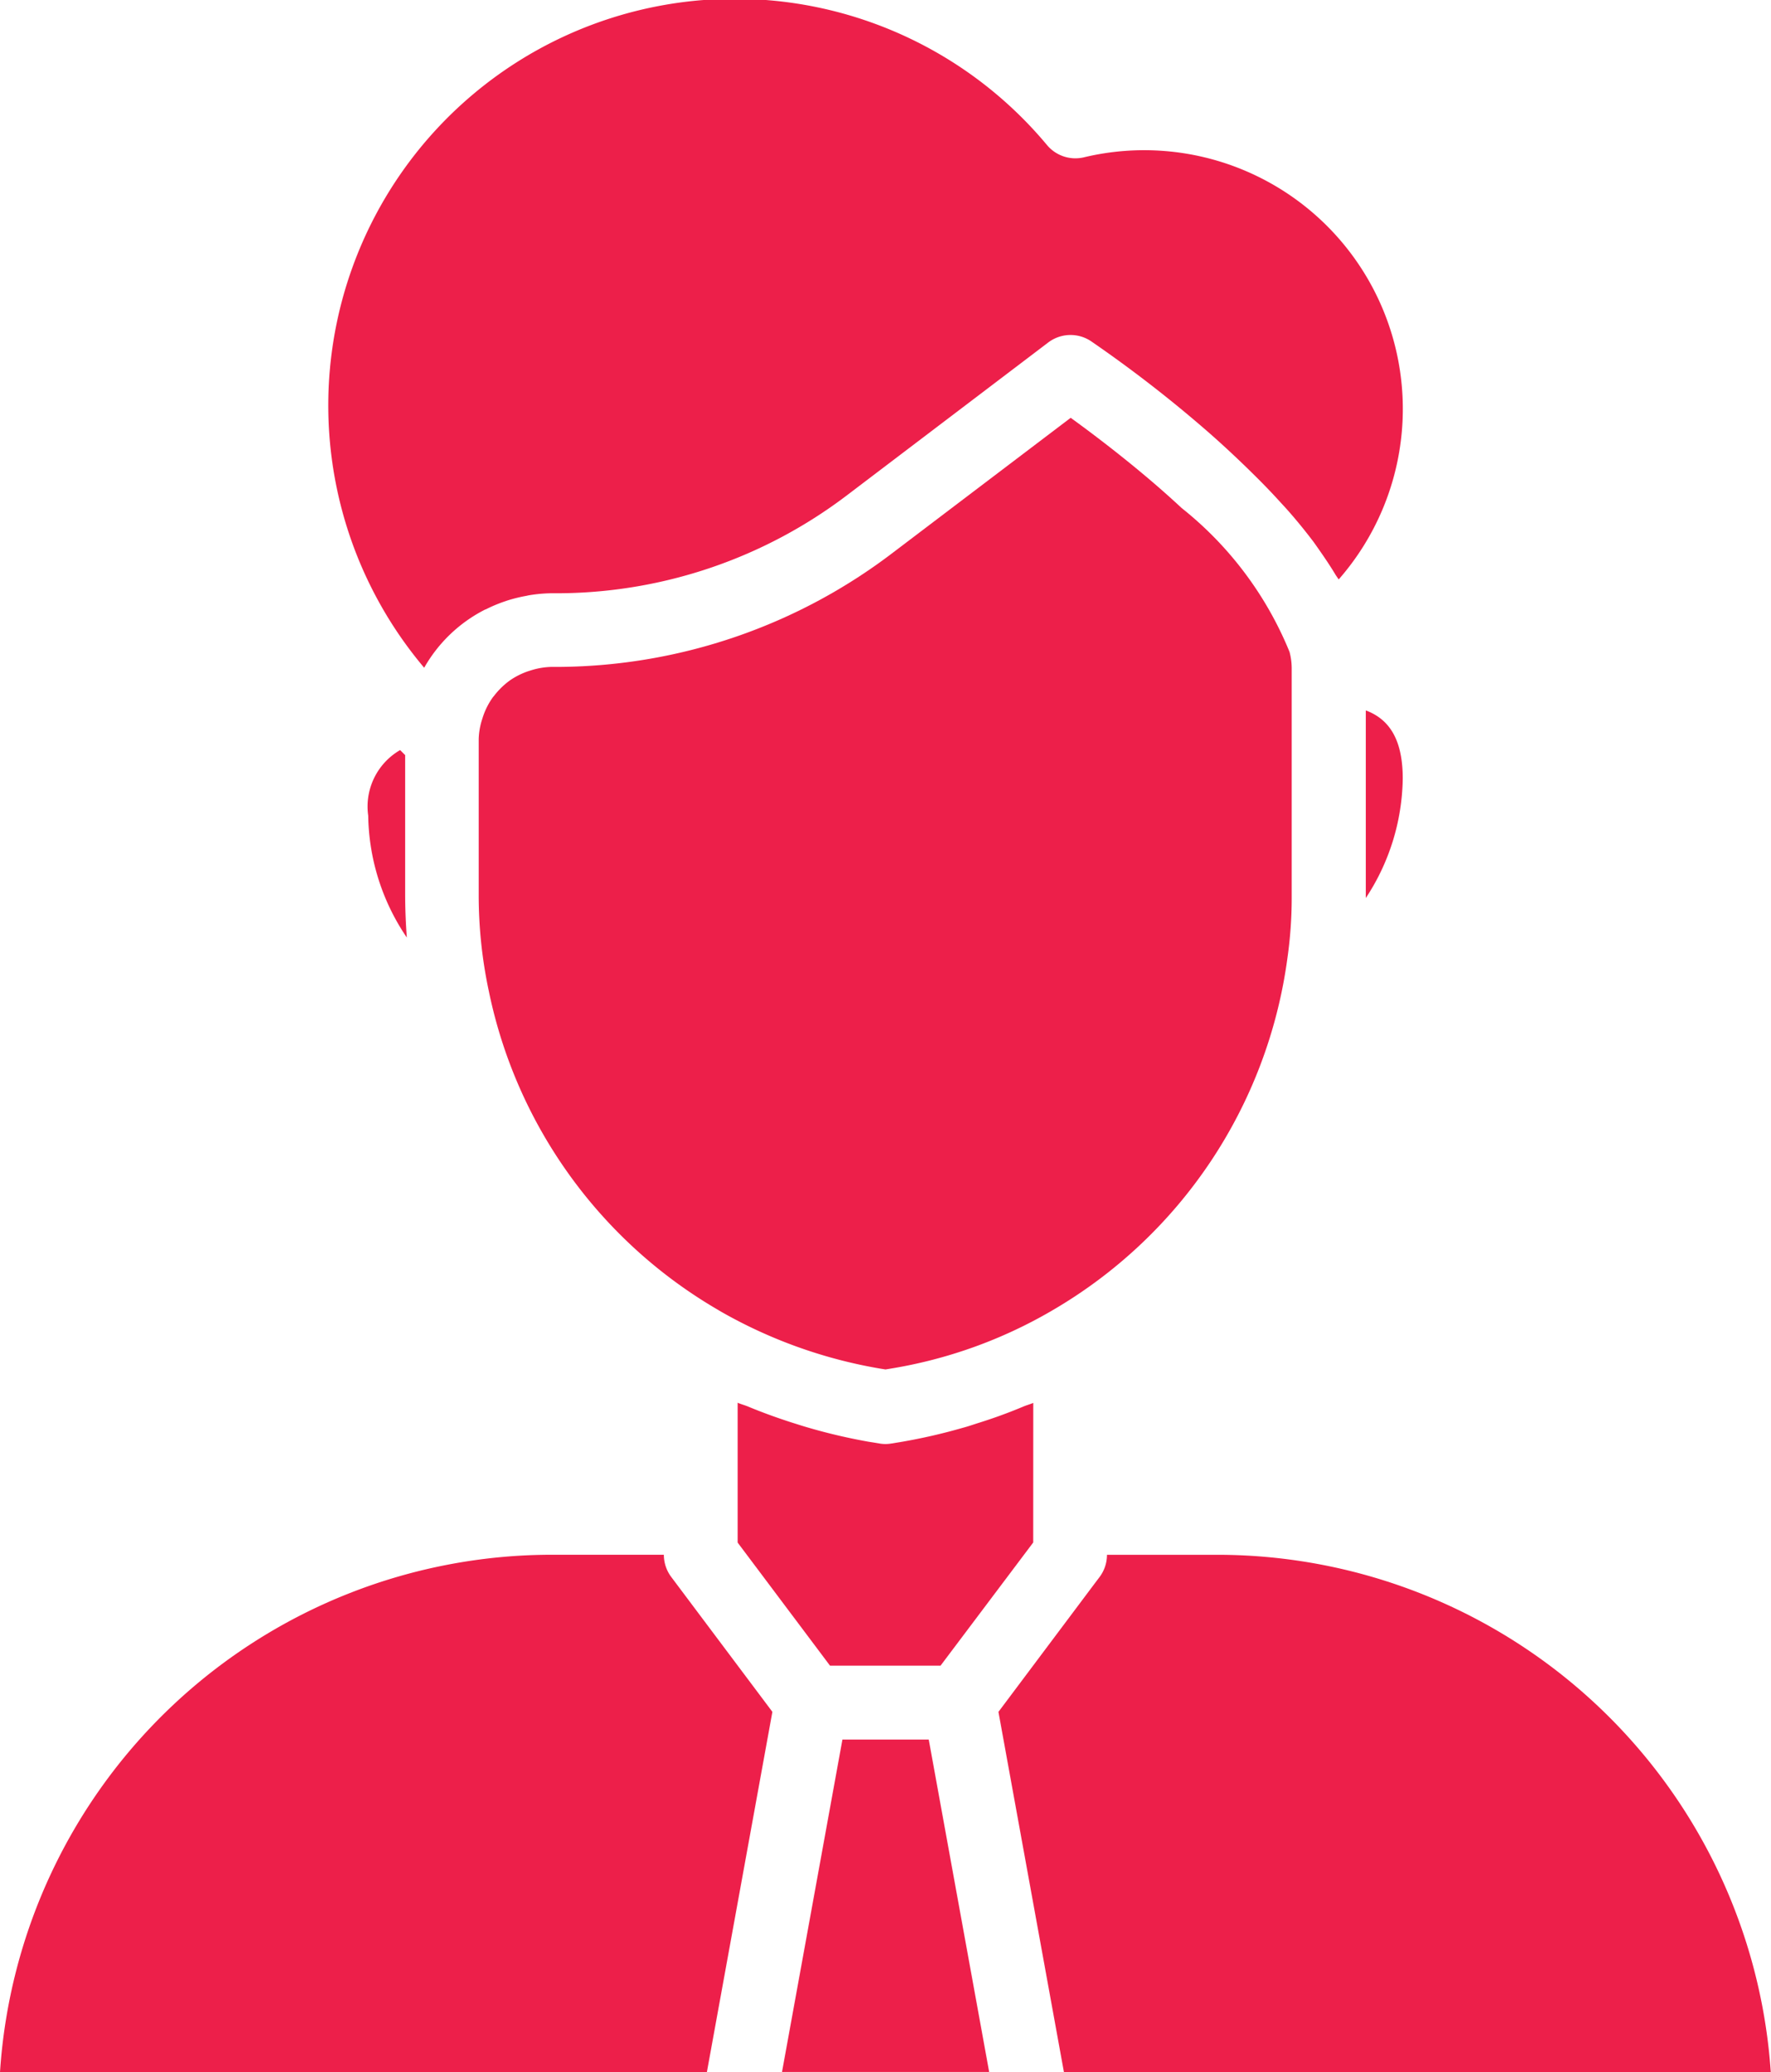
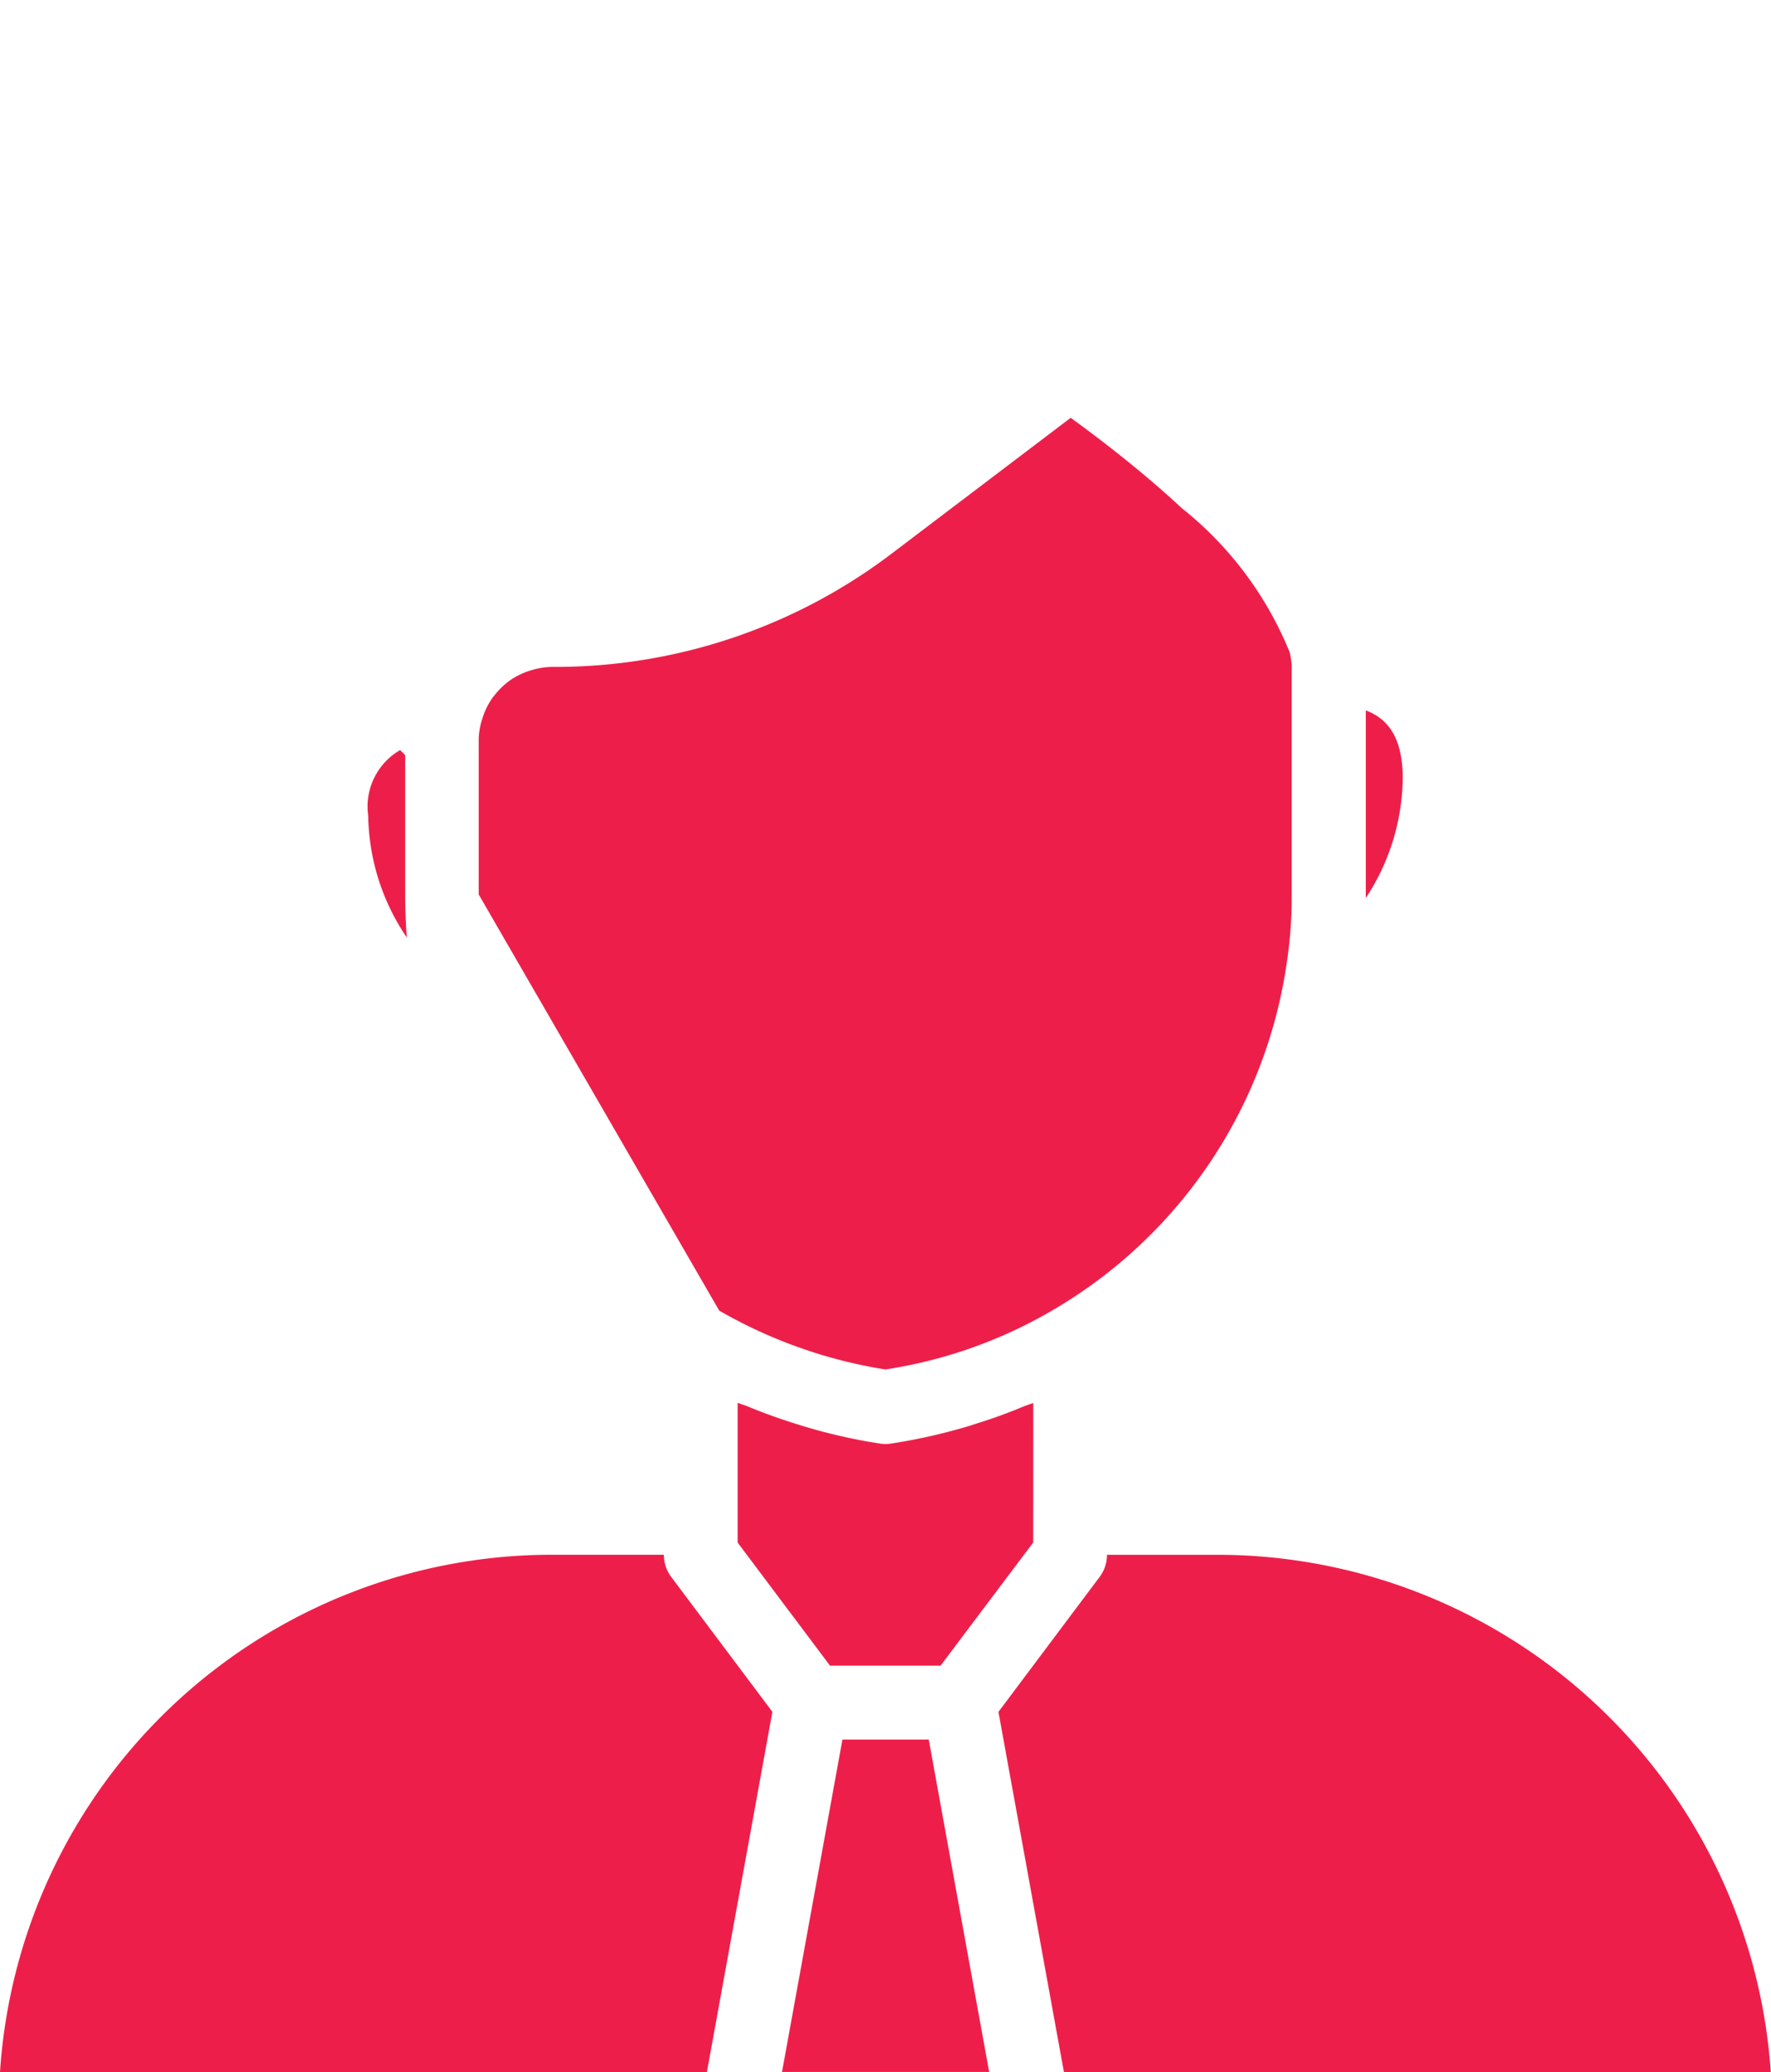
<svg xmlns="http://www.w3.org/2000/svg" width="41.036" height="48" viewBox="0 0 41.036 48">
  <g id="Group_455" data-name="Group 455" transform="translate(-0.274 0.002)">
    <path id="Path_1518" data-name="Path 1518" d="M170.995,376.551l-1.4,7.7h4.8l-1.4-7.7Zm0,0" transform="translate(-151.201 -336.258)" fill="#ed1f4a" />
-     <path id="Path_1519" data-name="Path 1519" d="M73.76,15.467a3.381,3.381,0,0,1,1.422-1.354h.008a3.276,3.276,0,0,1,.453-.189l.043-.015a3.508,3.508,0,0,1,.443-.109c.025-.005.048-.012.073-.015a3.47,3.47,0,0,1,.514-.045h.2a11.138,11.138,0,0,0,6.646-2.273l4.655-3.533A.856.856,0,0,1,89.21,7.9a30,30,0,0,1,2.595,2c.332.286.635.565.922.841.079.075.155.15.23.224q.342.335.636.659c.048.053.1.108.148.161.229.257.436.513.622.758.045.062.086.121.128.181.14.2.266.387.379.575.024.04.057.085.081.121a5.993,5.993,0,0,0-5.907-9.777.857.857,0,0,1-.846-.278,9.419,9.419,0,1,0-14.438,12.1Zm0,0" transform="translate(-63.658 0)" fill="#ed1f4a" />
    <path id="Path_1520" data-name="Path 1520" d="M166.854,303.641c-.075.032-.156.053-.231.085q-.5.21-1.02.373c-.13.041-.257.086-.39.121a13.112,13.112,0,0,1-1.387.319l-.257.042a.813.813,0,0,1-.281,0l-.257-.042a13.2,13.2,0,0,1-1.386-.324c-.13-.037-.257-.079-.389-.12-.342-.11-.685-.234-1.016-.372-.078-.032-.159-.052-.236-.086v3.239l2.141,2.852h2.56l2.148-2.854Zm0,0" transform="translate(-142.638 -271.146)" fill="#ed1f4a" />
    <path id="Path_1521" data-name="Path 1521" d="M80.743,165.717v-3.234c-.04-.038-.078-.078-.117-.116a1.509,1.509,0,0,0-.739,1.518,5.143,5.143,0,0,0,.895,2.825Q80.744,166.218,80.743,165.717Zm0,0" transform="translate(-71.081 -144.994)" fill="#ed1f4a" />
    <path id="Path_1522" data-name="Path 1522" d="M16.653,348.536l1.518-8.347-2.344-3.125a.859.859,0,0,1-.171-.514H13.087A12.821,12.821,0,0,0,.274,348.536Zm0,0" transform="translate(0 -300.538)" fill="#ed1f4a" />
-     <path id="Path_1523" data-name="Path 1523" d="M109.576,111.126a11.243,11.243,0,0,0,3.74,1.345l.113.018.116-.019a10.887,10.887,0,0,0,3.732-1.339,11.157,11.157,0,0,0,5.464-8.164,9.9,9.9,0,0,0,.1-1.476V96.235a1.493,1.493,0,0,0-.05-.367,8.226,8.226,0,0,0-2.5-3.333q-.3-.279-.633-.566c-.761-.653-1.481-1.193-1.938-1.524l-4.109,3.116a12.9,12.9,0,0,1-7.72,2.654h-.193a1.708,1.708,0,0,0-.481.079c-.025.008-.049.015-.073.023a1.716,1.716,0,0,0-.428.218l-.01.008a1.748,1.748,0,0,0-.342.336c-.009.012-.02.023-.03.036a1.668,1.668,0,0,0-.221.421c-.01.028-.019.057-.028.086a1.635,1.635,0,0,0-.082.464v3.6a10.638,10.638,0,0,0,.237,2.251,11.138,11.138,0,0,0,5.328,7.383Zm0,0" transform="translate(-92.637 -80.769)" fill="#ed1f4a" />
+     <path id="Path_1523" data-name="Path 1523" d="M109.576,111.126a11.243,11.243,0,0,0,3.74,1.345l.113.018.116-.019a10.887,10.887,0,0,0,3.732-1.339,11.157,11.157,0,0,0,5.464-8.164,9.9,9.9,0,0,0,.1-1.476V96.235a1.493,1.493,0,0,0-.05-.367,8.226,8.226,0,0,0-2.5-3.333q-.3-.279-.633-.566c-.761-.653-1.481-1.193-1.938-1.524l-4.109,3.116a12.9,12.9,0,0,1-7.72,2.654h-.193a1.708,1.708,0,0,0-.481.079c-.025.008-.049.015-.073.023a1.716,1.716,0,0,0-.428.218l-.01.008a1.748,1.748,0,0,0-.342.336c-.009.012-.02.023-.03.036a1.668,1.668,0,0,0-.221.421c-.01.028-.019.057-.028.086a1.635,1.635,0,0,0-.082.464v3.6Zm0,0" transform="translate(-92.637 -80.769)" fill="#ed1f4a" />
    <path id="Path_1524" data-name="Path 1524" d="M234.4,348.536a12.858,12.858,0,0,0-12.813-11.985h-2.568a.857.857,0,0,1-.171.514l-.129.171-2.215,2.954,1.518,8.347Zm0,0" transform="translate(-193.095 -300.538)" fill="#ed1f4a" />
    <path id="Path_1525" data-name="Path 1525" d="M296.012,153.781v4.346a5.137,5.137,0,0,0,.856-2.766C296.868,154.516,296.6,154,296.012,153.781Zm0,0" transform="translate(-264.091 -137.327)" fill="#ed1f4a" />
  </g>
</svg>